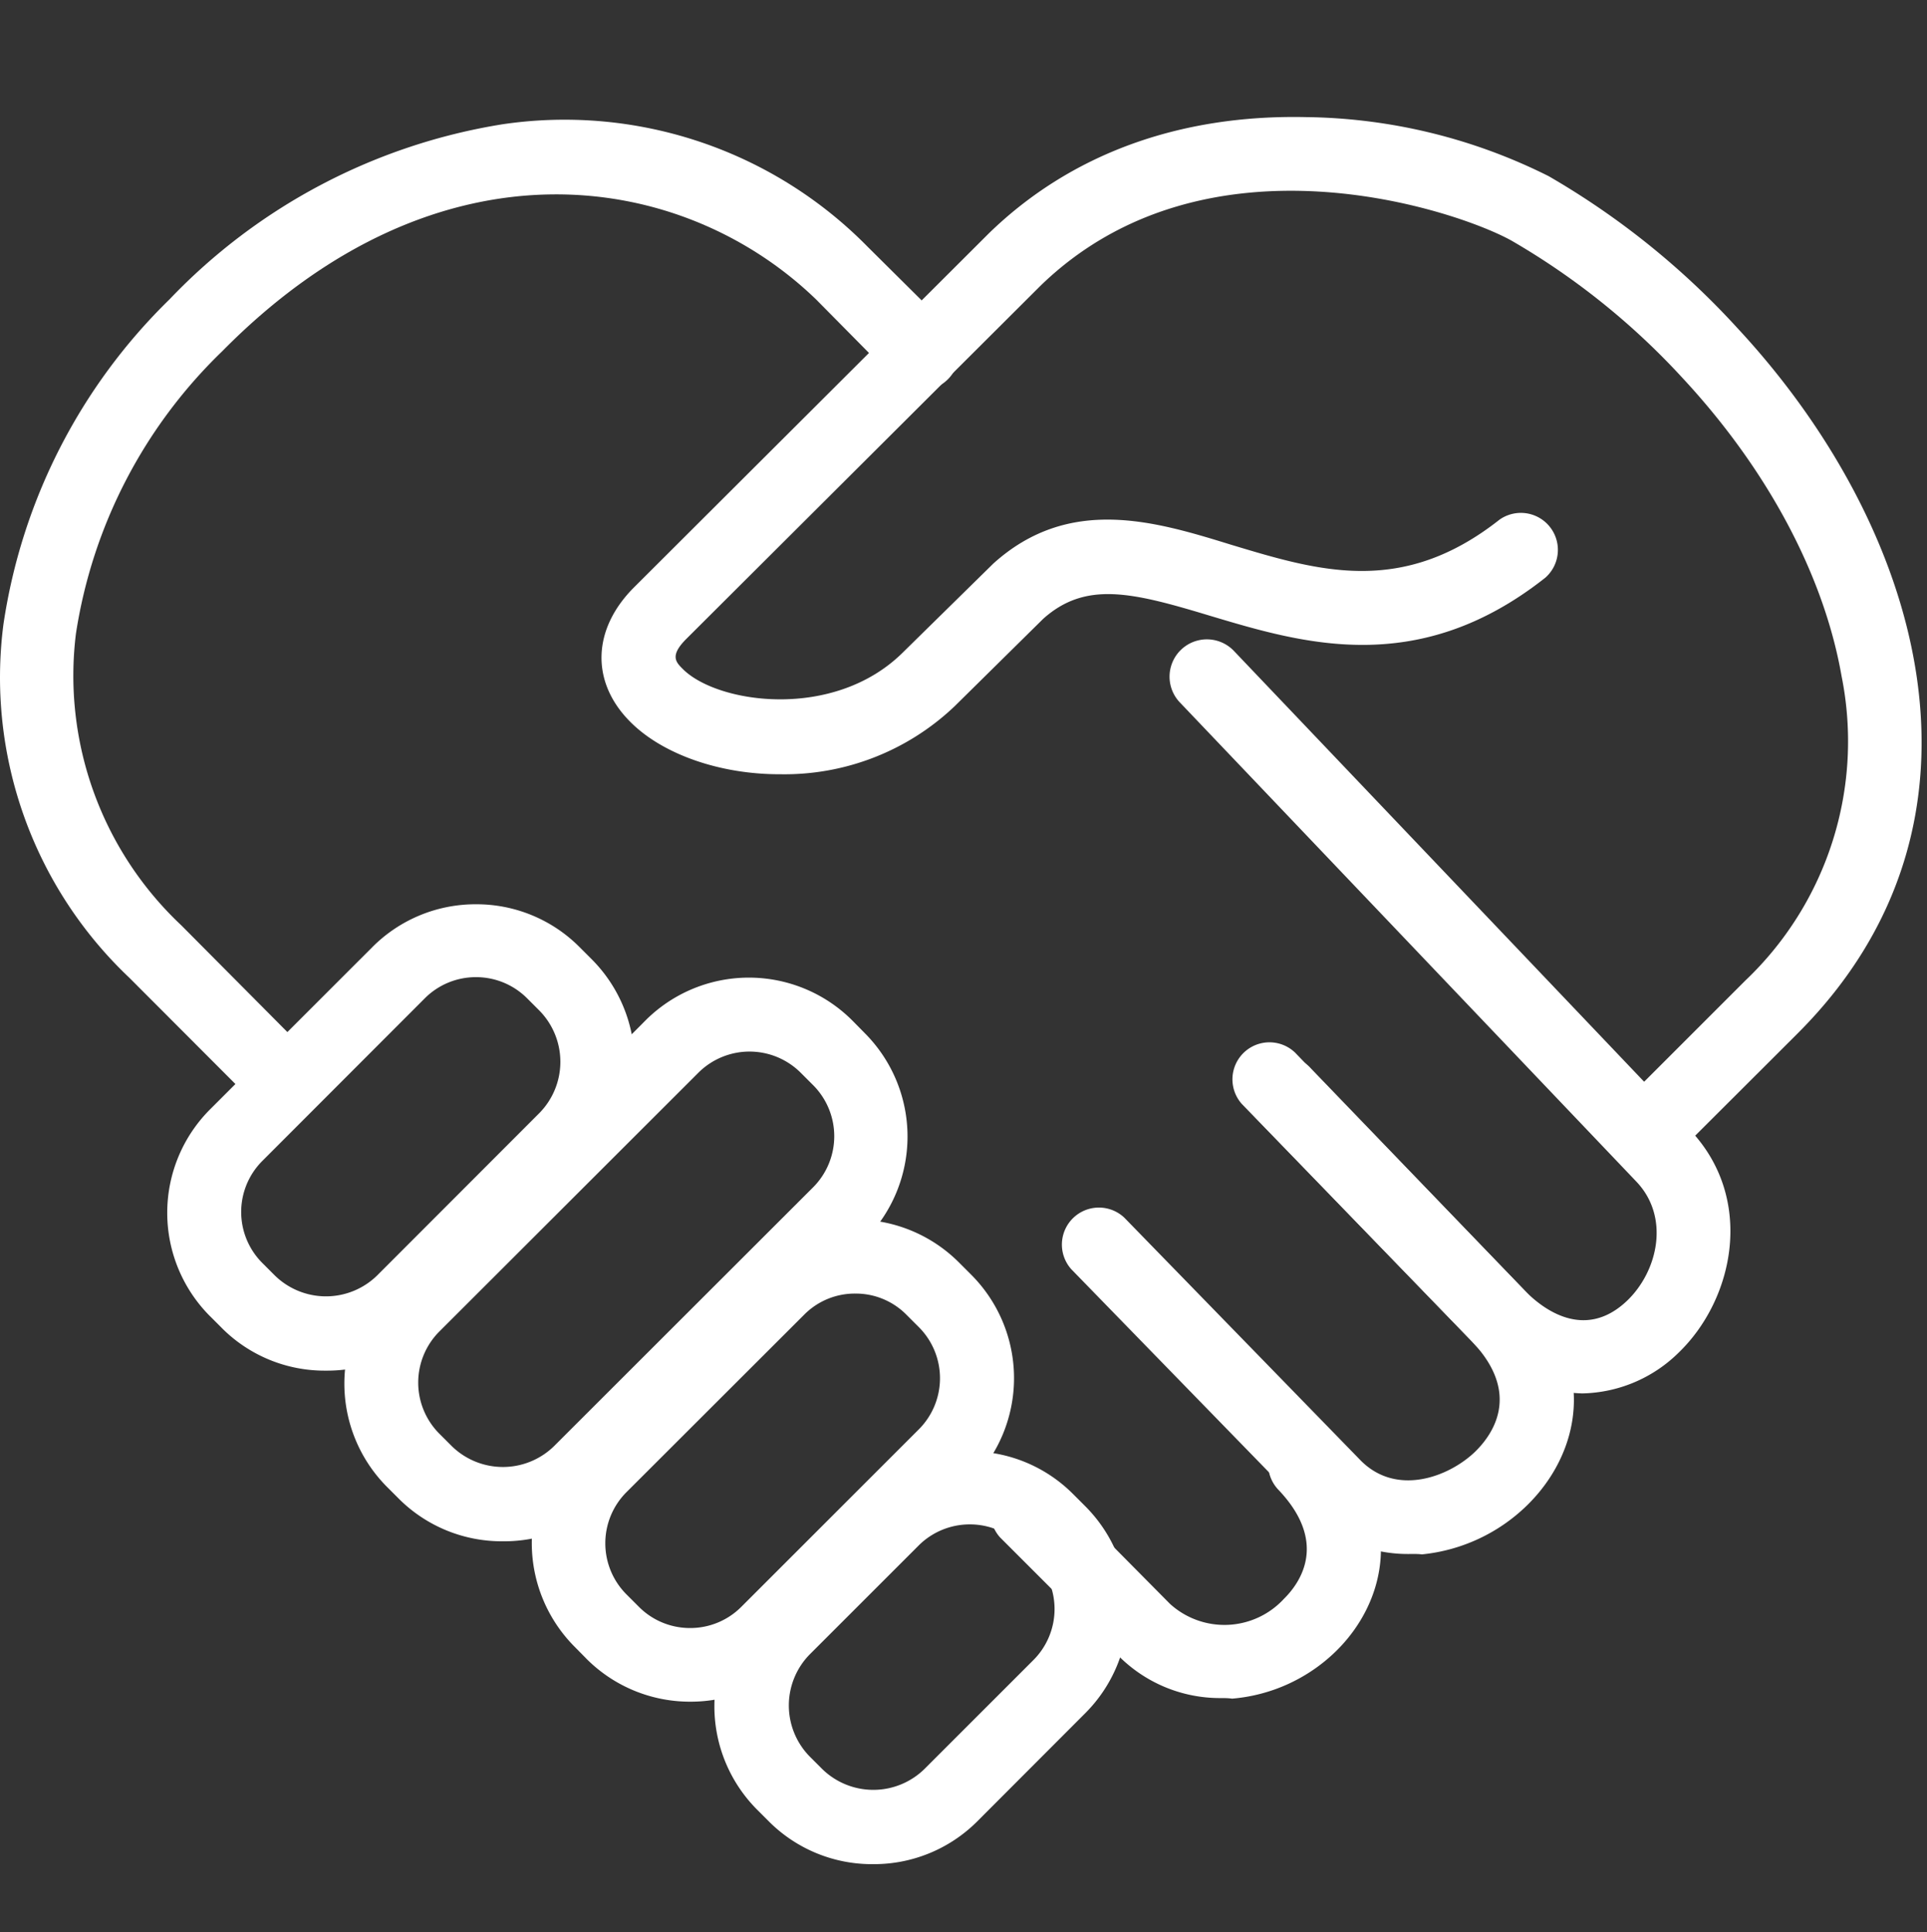
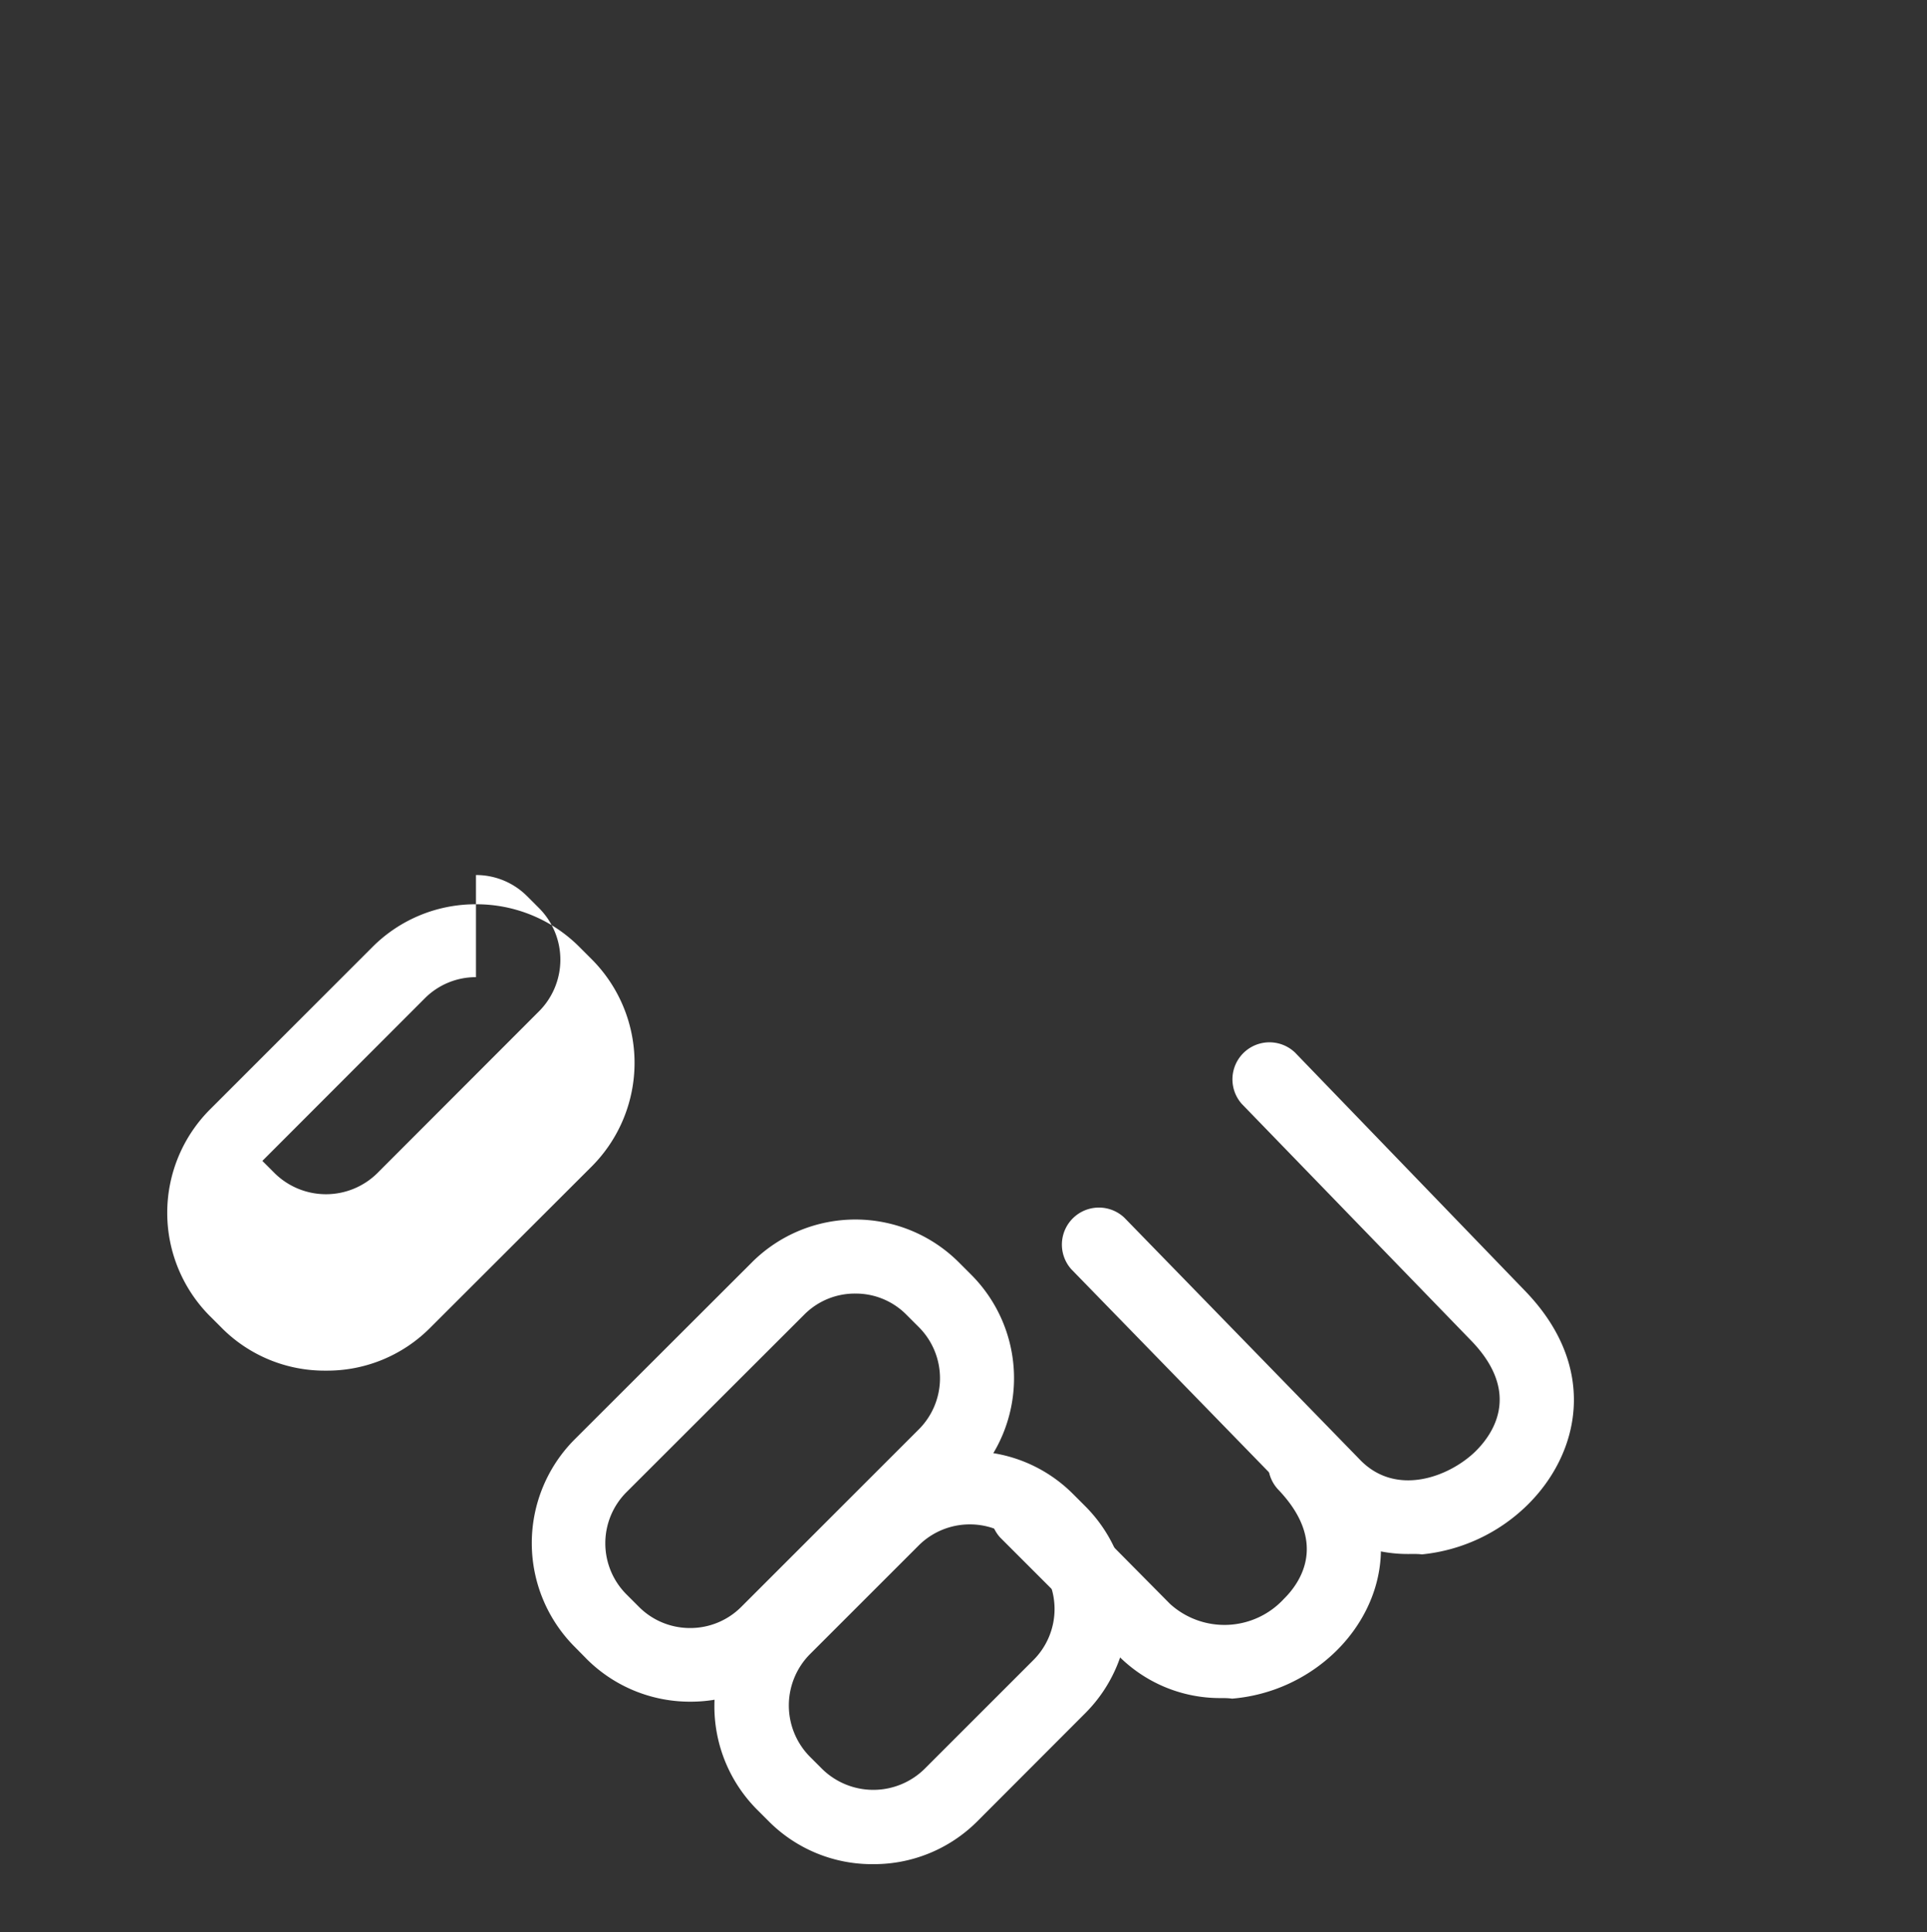
<svg xmlns="http://www.w3.org/2000/svg" id="Layer_1" data-name="Layer 1" viewBox="0 0 101.5 101.8">
  <rect x="0" y="0" width="101.5" height="101.8" fill="#333333" stroke="none" />
  <defs>
    <style>.cls-1{fill:#fff;}</style>
  </defs>
-   <path class="cls-1" d="M87.08,61.22a2,2,0,0,1-1.38-3.33l6.22-6.22A17.39,17.39,0,0,0,97,35.62c-.93-5.32-3.91-10.9-8.38-15.71a38.19,38.19,0,0,0-9-7.23c-2.82-1.58-16.09-6.12-24.83,2.39L36.17,33.64c-.91.9-.57,1.24-.21,1.6,1.81,1.83,7.95,2.73,11.58-.85l4.71-4.63.06-.06c4-3.62,8.53-2.24,12.54-1,4.64,1.4,9,2.72,14.13-1.32a1.95,1.95,0,0,1,2.41,3.06c-6.71,5.3-12.78,3.46-17.66,2-4.1-1.24-6.54-1.84-8.78.16l-4.67,4.61a13,13,0,0,1-9.18,3.58h-.05c-3.17,0-6.18-1.07-7.86-2.77-2.09-2.1-2-4.89.23-7.1L52.09,12.29c4.27-4.15,10-6.27,16.72-6.12A29.24,29.24,0,0,1,81.57,9.28a41.72,41.72,0,0,1,9.94,8c9.68,10.41,14.42,25.94,3.17,37.17l-6.23,6.22A1.92,1.92,0,0,1,87.08,61.22Z" />
-   <path class="cls-1" d="M14.39,58.28A2,2,0,0,1,13,57.71L6.8,51.5A21.78,21.78,0,0,1,.18,32.9,30.08,30.08,0,0,1,8.93,15.77,31,31,0,0,1,26.45,6.55,22.37,22.37,0,0,1,45.7,13l4.21,4.18A1.95,1.95,0,1,1,47.16,20L43,15.79C36,9,23.16,6.88,11.7,18.51A26.18,26.18,0,0,0,4,33.38,18.05,18.05,0,0,0,9.55,48.75L15.76,55a1.93,1.93,0,0,1,0,2.75A1.89,1.89,0,0,1,14.39,58.28Z" />
-   <path class="cls-1" d="M83.33,73.41a8.09,8.09,0,0,1-5.81-2.75L66.25,59a1.95,1.95,0,1,1,2.8-2.71L80.32,68c.86.88,3.11,2.71,5.4.51,1.61-1.56,2.25-4.39.47-6.26L62.14,37A1.95,1.95,0,0,1,65,34.3L89,59.51c3.44,3.6,2.37,8.91-.59,11.76A7.43,7.43,0,0,1,83.33,73.41Z" />
  <path class="cls-1" d="M74.19,81.87a7.38,7.38,0,0,1-5.37-2.27L56.43,66.87a1.95,1.95,0,0,1,2.79-2.72L71.61,76.88c1.9,2,4.7.94,6.09-.4.84-.82,2.52-3-.18-5.82L65.41,58.16a1.95,1.95,0,0,1,2.8-2.71L80.32,68c3.94,4.06,2.88,8.62.09,11.33a9.23,9.23,0,0,1-5.51,2.56C74.66,81.86,74.43,81.87,74.19,81.87Z" />
  <path class="cls-1" d="M64.3,89.46a7.53,7.53,0,0,1-5.43-2.27L52.68,81a1.95,1.95,0,0,1,2.77-2.74l6.18,6.24a4.26,4.26,0,0,0,6-.27c.8-.79,2.39-2.92-.29-5.74a1.94,1.94,0,0,1,.06-2.75,2,2,0,0,1,2.76.07c3.89,4.08,2.9,8.57.18,11.21a8.88,8.88,0,0,1-5.44,2.47C64.69,89.46,64.49,89.46,64.3,89.46Z" />
-   <path class="cls-1" d="M17.17,72.21A7.64,7.64,0,0,1,11.72,70l-.66-.66a7.71,7.71,0,0,1,0-10.89l8.56-8.56a7.66,7.66,0,0,1,5.45-2.25h0a7.65,7.65,0,0,1,5.44,2.24l.67.67a7.73,7.73,0,0,1,0,10.89L22.61,70A7.64,7.64,0,0,1,17.17,72.21Zm7.9-20.73a3.79,3.79,0,0,0-2.69,1.11l-8.56,8.57a3.8,3.8,0,0,0,0,5.38l.66.66a3.85,3.85,0,0,0,5.38,0l8.56-8.57a3.85,3.85,0,0,0,0-5.38l-.66-.66a3.79,3.79,0,0,0-2.69-1.11Z" />
-   <path class="cls-1" d="M26.49,81.2A7.67,7.67,0,0,1,21.05,79l-.66-.66a7.71,7.71,0,0,1,0-10.89L34,53.76a7.7,7.7,0,0,1,10.89,0l.66.67a7.71,7.71,0,0,1,0,10.89L31.94,79A7.68,7.68,0,0,1,26.49,81.2Zm13-25.8a3.82,3.82,0,0,0-2.7,1.11L23.14,70.15a3.81,3.81,0,0,0,0,5.38l.66.66a3.85,3.85,0,0,0,5.38,0L42.83,62.55a3.81,3.81,0,0,0,0-5.38l-.66-.66A3.82,3.82,0,0,0,39.48,55.4Z" />
+   <path class="cls-1" d="M17.17,72.21A7.64,7.64,0,0,1,11.72,70l-.66-.66a7.71,7.71,0,0,1,0-10.89l8.56-8.56a7.66,7.66,0,0,1,5.45-2.25h0a7.65,7.65,0,0,1,5.44,2.24l.67.67a7.73,7.73,0,0,1,0,10.89L22.61,70A7.64,7.64,0,0,1,17.17,72.21Zm7.9-20.73a3.79,3.79,0,0,0-2.69,1.11l-8.56,8.57l.66.66a3.85,3.85,0,0,0,5.38,0l8.56-8.57a3.85,3.85,0,0,0,0-5.38l-.66-.66a3.79,3.79,0,0,0-2.69-1.11Z" />
  <path class="cls-1" d="M36.36,89.65h0a7.69,7.69,0,0,1-5.45-2.24l-.66-.67a7.74,7.74,0,0,1,0-10.89l9.36-9.35a7.71,7.71,0,0,1,10.89,0h0l.66.66a7.71,7.71,0,0,1,0,10.89L41.8,87.41A7.65,7.65,0,0,1,36.36,89.65Zm8.69-21.5a3.75,3.75,0,0,0-2.69,1.11L33,78.61A3.81,3.81,0,0,0,33,84l.66.66a3.79,3.79,0,0,0,2.69,1.11h0a3.79,3.79,0,0,0,2.69-1.11L48.4,75.3a3.81,3.81,0,0,0,0-5.38l-.66-.66h0A3.75,3.75,0,0,0,45.05,68.15Z" />
  <path class="cls-1" d="M46,98.21A7.67,7.67,0,0,1,40.54,96l-.66-.66a7.71,7.71,0,0,1,0-10.89l5.74-5.75a7.63,7.63,0,0,1,5.44-2.24h0a7.64,7.64,0,0,1,5.45,2.24l.66.66a7.71,7.71,0,0,1,0,10.89L51.43,96A7.69,7.69,0,0,1,46,98.21Zm5.08-17.9a3.81,3.81,0,0,0-2.69,1.11l-5.74,5.74a3.84,3.84,0,0,0,0,5.38l.66.66a3.85,3.85,0,0,0,5.38,0l5.74-5.74a3.8,3.8,0,0,0,0-5.38l-.66-.66h0a3.79,3.79,0,0,0-2.69-1.11Z" />
</svg>